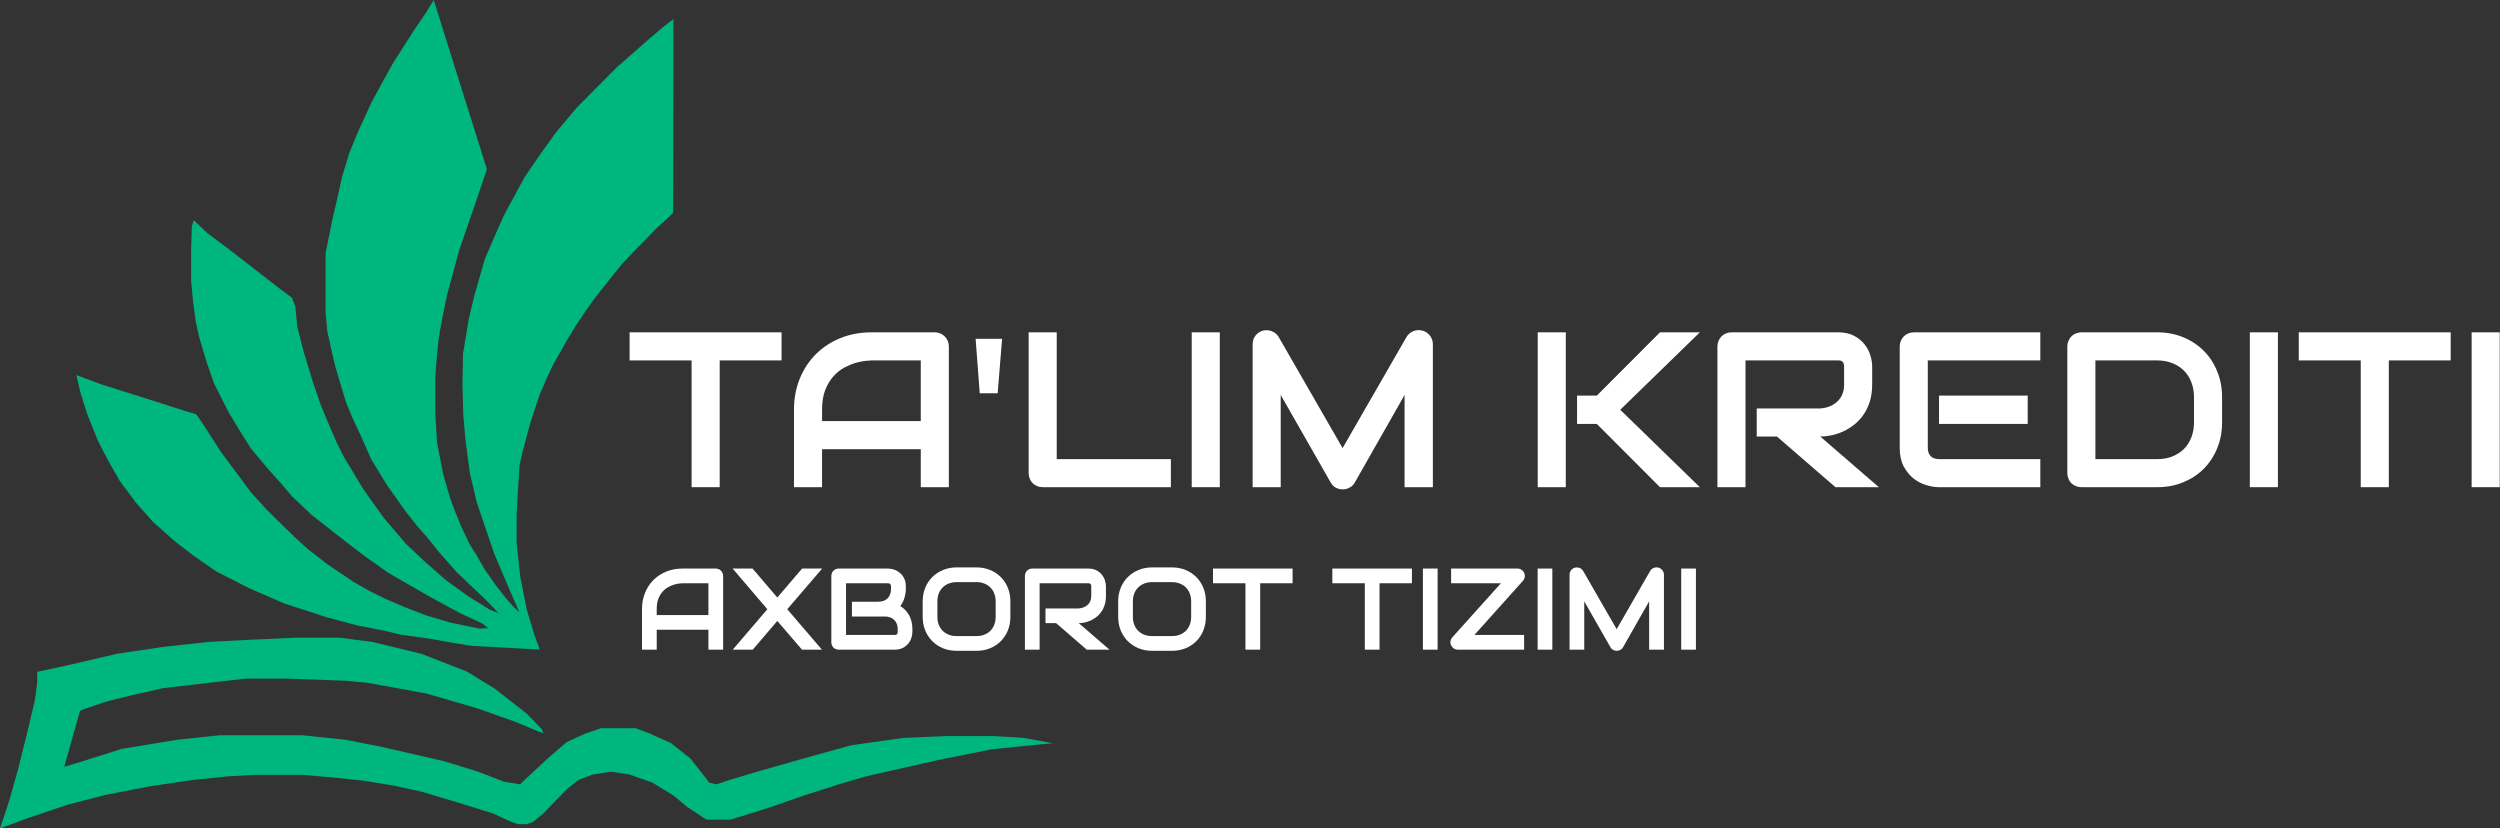
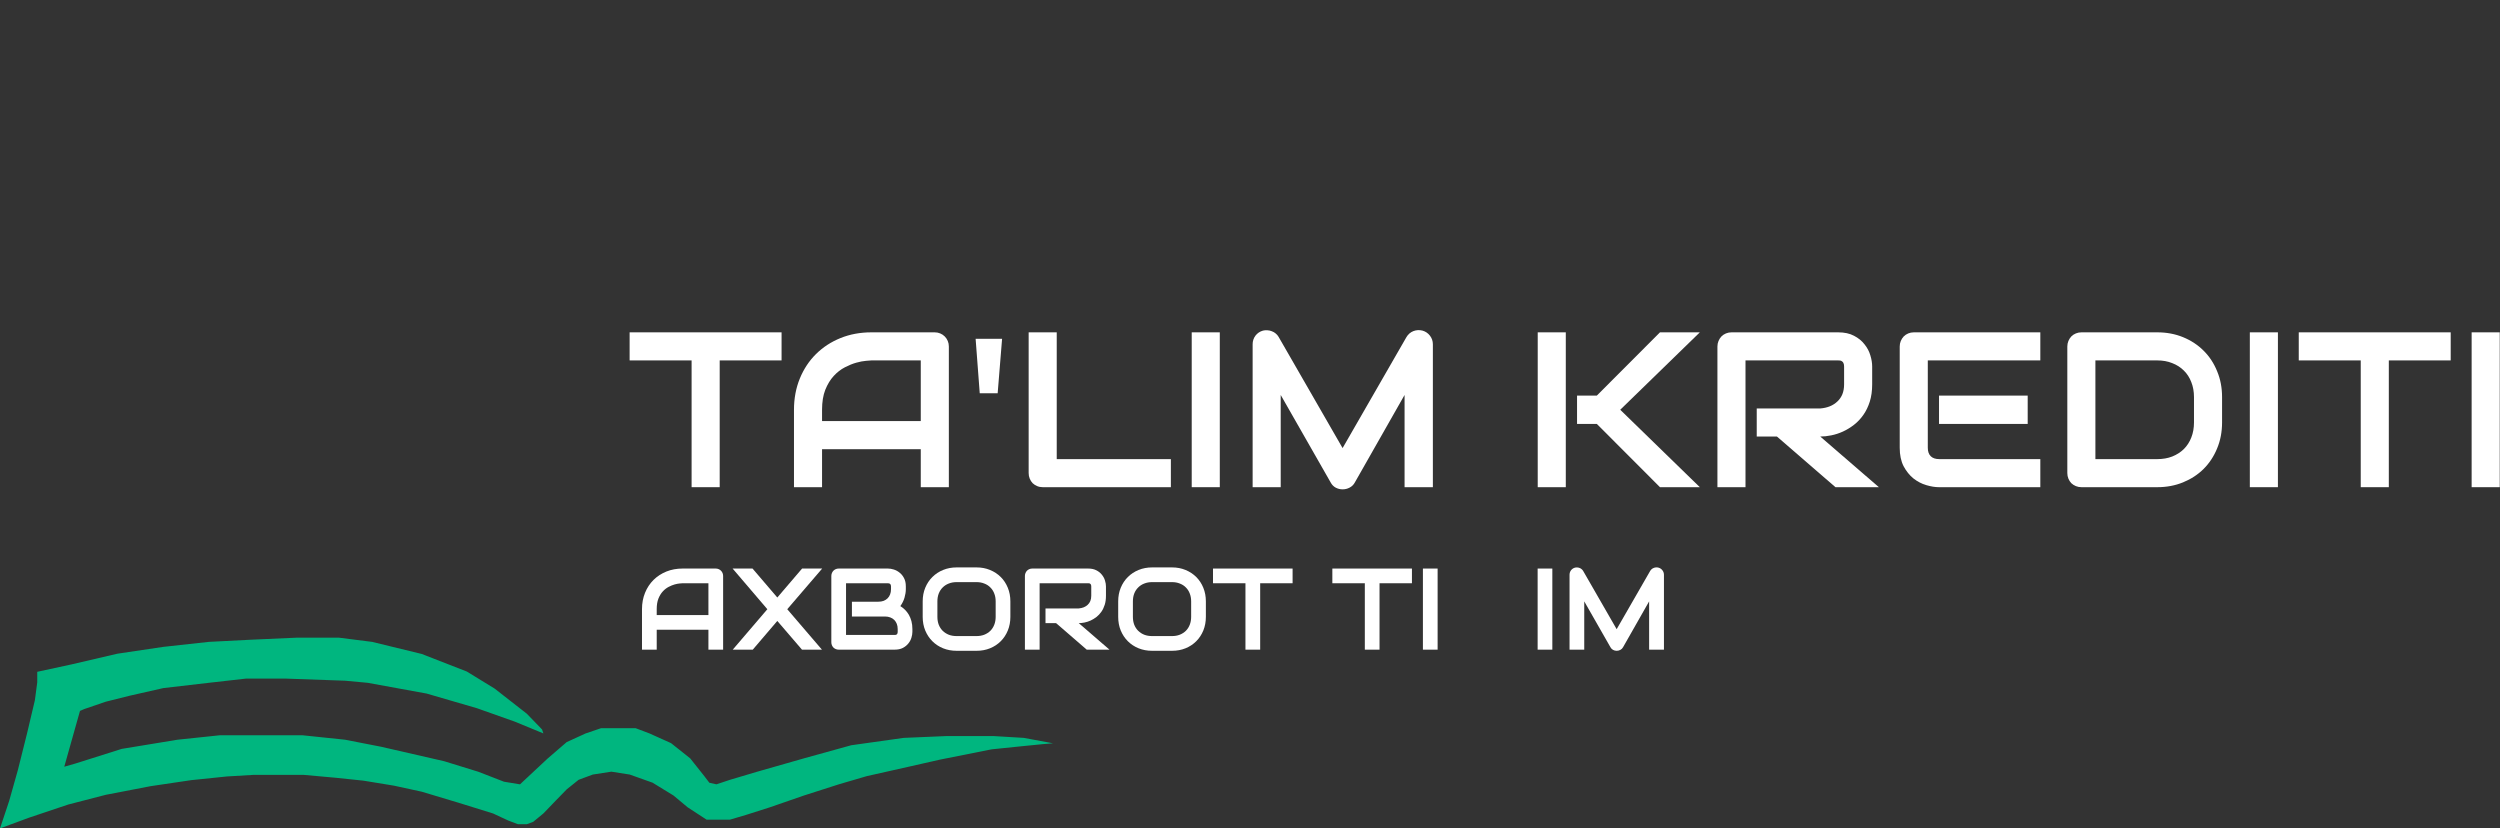
<svg xmlns="http://www.w3.org/2000/svg" width="169" height="56" viewBox="0 0 169 56" fill="none">
  <rect x="0" y="0" width="169" height="56" fill="#333333" stroke="none" />
  <g clip-path="url(#clip0_461_710)">
    <path d="M52.834 24.364H48.651V32.934H46.752V24.364H42.562V22.466H52.834V24.364Z" fill="white" />
    <path d="M64.142 32.934H62.244V30.364H55.571V32.934H53.673V27.7C53.673 26.936 53.805 26.233 54.067 25.59C54.33 24.948 54.695 24.395 55.162 23.933C55.63 23.471 56.182 23.11 56.82 22.852C57.457 22.595 58.153 22.466 58.907 22.466H63.185C63.317 22.466 63.441 22.49 63.558 22.539C63.675 22.587 63.777 22.655 63.864 22.743C63.952 22.831 64.02 22.933 64.069 23.05C64.118 23.166 64.142 23.291 64.142 23.422V32.934ZM55.571 28.466H62.244V24.364H58.907C58.849 24.364 58.725 24.373 58.535 24.393C58.35 24.407 58.134 24.449 57.886 24.517C57.642 24.585 57.384 24.69 57.112 24.831C56.839 24.972 56.588 25.167 56.36 25.415C56.131 25.663 55.941 25.975 55.79 26.349C55.644 26.719 55.571 27.169 55.571 27.7V28.466Z" fill="white" />
    <path d="M67.442 26.583H66.23L65.952 22.904H67.741L67.442 26.583Z" fill="white" />
    <path d="M79.151 32.934H70.493C70.357 32.934 70.23 32.91 70.114 32.861C69.997 32.812 69.894 32.747 69.807 32.664C69.724 32.577 69.658 32.474 69.61 32.358C69.561 32.241 69.537 32.114 69.537 31.978V22.466H71.435V31.036H79.151V32.934Z" fill="white" />
    <path d="M82.458 32.934H80.56V22.466H82.458V32.934Z" fill="white" />
    <path d="M96.862 32.934H94.949V26.7L91.584 32.62C91.501 32.771 91.384 32.886 91.233 32.963C91.087 33.041 90.929 33.08 90.759 33.08C90.593 33.08 90.438 33.041 90.291 32.963C90.15 32.886 90.038 32.771 89.956 32.62L86.576 26.7V32.934H84.678V23.276C84.678 23.057 84.741 22.862 84.867 22.692C84.999 22.521 85.169 22.407 85.378 22.349C85.481 22.324 85.583 22.317 85.685 22.327C85.787 22.332 85.885 22.354 85.977 22.393C86.074 22.427 86.162 22.478 86.24 22.546C86.318 22.609 86.383 22.687 86.437 22.779L90.759 30.291L95.081 22.779C95.192 22.595 95.346 22.463 95.54 22.385C95.74 22.307 95.947 22.295 96.161 22.349C96.365 22.407 96.533 22.521 96.665 22.692C96.796 22.862 96.862 23.057 96.862 23.276V32.934Z" fill="white" />
    <path d="M114.908 32.934H112.214L107.944 28.656H106.608V26.744H107.944L112.214 22.466H114.908L109.528 27.7L114.908 32.934ZM105.848 32.934H103.95V22.466H105.848V32.934Z" fill="white" />
    <path d="M126.559 25.984C126.559 26.418 126.506 26.804 126.399 27.145C126.292 27.486 126.146 27.788 125.961 28.05C125.781 28.308 125.571 28.53 125.333 28.715C125.095 28.9 124.844 29.053 124.581 29.174C124.323 29.291 124.06 29.377 123.793 29.43C123.53 29.484 123.282 29.51 123.048 29.51L127.012 32.934H124.077L120.121 29.51H118.755V27.612H123.048C123.286 27.593 123.503 27.544 123.698 27.466C123.897 27.384 124.068 27.274 124.209 27.138C124.355 27.002 124.467 26.838 124.545 26.649C124.622 26.454 124.661 26.233 124.661 25.984V24.787C124.661 24.68 124.647 24.6 124.618 24.546C124.593 24.488 124.559 24.446 124.515 24.422C124.476 24.393 124.433 24.376 124.384 24.371C124.34 24.366 124.299 24.364 124.26 24.364H117.996V32.934H116.098V23.422C116.098 23.291 116.122 23.166 116.171 23.05C116.22 22.933 116.285 22.831 116.368 22.743C116.456 22.655 116.558 22.587 116.675 22.539C116.792 22.49 116.918 22.466 117.054 22.466H124.26C124.683 22.466 125.041 22.543 125.333 22.699C125.625 22.85 125.861 23.042 126.041 23.276C126.226 23.505 126.357 23.753 126.435 24.02C126.518 24.288 126.559 24.539 126.559 24.773V25.984Z" fill="white" />
    <path d="M137.072 28.656H131.078V26.744H137.072V28.656ZM137.926 32.934H131.078C130.816 32.934 130.528 32.888 130.217 32.795C129.905 32.703 129.616 32.552 129.348 32.343C129.085 32.129 128.864 31.854 128.684 31.518C128.509 31.177 128.421 30.761 128.421 30.27V23.422C128.421 23.291 128.445 23.166 128.494 23.05C128.543 22.933 128.608 22.831 128.691 22.743C128.779 22.655 128.881 22.587 128.998 22.539C129.115 22.49 129.241 22.466 129.377 22.466H137.926V24.364H130.319V30.27C130.319 30.518 130.385 30.708 130.516 30.839C130.648 30.97 130.84 31.036 131.093 31.036H137.926V32.934Z" fill="white" />
    <path d="M150.212 28.554C150.212 29.192 150.101 29.778 149.877 30.313C149.658 30.849 149.353 31.311 148.964 31.7C148.575 32.085 148.112 32.387 147.577 32.606C147.042 32.825 146.46 32.934 145.832 32.934H140.707C140.571 32.934 140.445 32.91 140.328 32.861C140.211 32.812 140.109 32.747 140.021 32.664C139.938 32.577 139.873 32.474 139.824 32.358C139.775 32.241 139.751 32.114 139.751 31.978V23.422C139.751 23.291 139.775 23.166 139.824 23.05C139.873 22.933 139.938 22.831 140.021 22.743C140.109 22.655 140.211 22.587 140.328 22.539C140.445 22.49 140.571 22.466 140.707 22.466H145.832C146.46 22.466 147.042 22.575 147.577 22.794C148.112 23.013 148.575 23.317 148.964 23.707C149.353 24.091 149.658 24.553 149.877 25.094C150.101 25.629 150.212 26.213 150.212 26.846V28.554ZM148.314 26.846C148.314 26.476 148.254 26.138 148.132 25.831C148.015 25.524 147.847 25.264 147.628 25.05C147.409 24.831 147.146 24.663 146.84 24.546C146.538 24.424 146.202 24.364 145.832 24.364H141.649V31.036H145.832C146.202 31.036 146.538 30.978 146.84 30.861C147.146 30.739 147.409 30.571 147.628 30.357C147.847 30.138 148.015 29.878 148.132 29.576C148.254 29.269 148.314 28.929 148.314 28.554V26.846Z" fill="white" />
    <path d="M153.987 32.934H152.089V22.466H153.987V32.934Z" fill="white" />
    <path d="M165.667 24.364H161.484V32.934H159.586V24.364H155.396V22.466H165.667V24.364Z" fill="white" />
    <path d="M168.982 32.934H167.083V22.466H168.982V32.934Z" fill="white" />
-     <path d="M29.32 0L32.915 11.443L32.054 13.975L31.042 16.912L30.232 19.902C30.232 19.902 29.876 21.573 29.726 22.434C29.575 23.294 29.422 25.472 29.422 25.472V27.902L29.546 29.95L29.825 31.359L29.974 32.116L30.446 33.73L30.707 34.438L31.184 35.598L31.767 36.827L32.133 37.397L32.754 38.477L33.524 39.575L34.188 40.43L34.709 41.014L35.106 41.379L34.461 39.902L33.399 37.395L32.232 33.969L31.767 32.001L31.475 29.822L31.32 28.103L31.264 25.974L31.301 23.901L31.692 21.552L32.071 19.969L32.772 17.517L33.672 15.437L34.125 14.444L35.477 11.952L36.569 10.363L37.6 8.929L38.99 7.278L40.846 5.404L41.728 4.522L43.782 2.722L44.815 1.833L45.523 1.292L45.505 14.392L45.045 14.826L44.35 15.459L43.544 16.297L42.818 17.03L42.079 17.813L41.527 18.489L40.886 19.296L40.154 20.227L39.595 21.011L38.949 21.972L38.341 22.978L37.813 23.909L37.398 24.642L36.957 25.573L36.498 26.641L36.213 27.472L35.84 28.621L35.518 29.819L35.294 30.673L35.127 31.431L35.003 33.305L34.923 34.8V36.737L35.171 38.996L35.605 41.193L36.127 42.931L36.449 43.812L36.48 43.912L31.955 43.663L30.782 43.483L29.063 43.179L27.069 42.9L26.033 42.646L24.127 42.274L22.041 41.715L20.601 41.243L19.267 40.816L16.877 39.779L14.655 38.649L13.109 37.581L11.855 36.619L10.347 35.285L9.186 33.975L8.081 32.486L7.262 31.04L6.629 29.817L5.896 27.992L5.444 26.558L5.159 25.354L6.86 25.987L8.659 26.557L10.454 27.121L12.447 27.762L13.267 28.01L13.595 28.476L14.961 30.586L16.972 33.292L18.04 34.465L19.288 35.694L20.032 36.414L20.815 37.121L22.097 38.118L23.885 39.328L24.933 39.931L26.125 40.514L27.354 41.042L28.856 41.619L30.464 42.091L31.333 42.272L32.419 42.495L33.003 42.464L32.63 42.16L31.097 41.448L28.894 40.25L26.26 38.729L24.634 37.581L23.405 36.637L21.055 34.8L19.721 33.533L19.013 32.695L18.033 31.603L16.941 30.287L16.146 29.015L15.47 27.898L15.079 27.128L14.465 25.912L14.005 24.583L13.67 23.491L13.457 22.758L13.243 21.797L13.063 20.499L12.921 18.991V16.912L12.97 15.286L13.101 14.888L14.013 15.758L15.447 16.826L17.669 18.551L18.991 19.575L19.742 20.134L19.966 20.736L20.09 22.065L20.524 23.759L21.157 25.857L21.722 27.477L22.162 28.526L22.752 29.904L23.273 30.94L23.67 31.586L24.483 32.945L24.943 33.609L25.929 34.987L26.779 35.984L27.437 36.76L28.666 37.92L30.131 39.211L31.634 40.297L33.111 41.216L33.719 41.451L32.887 40.597L30.87 38.675L29.708 37.359L28.95 36.416L28.206 35.566L27.318 34.436L26.653 33.486L26.138 32.76L25.083 31.022L24.437 29.551L23.91 28.434L23.419 27.273L23.003 25.927L22.643 24.679L22.389 23.599L22.122 22.376L22.01 21.116V17.113L22.482 14.779L22.73 13.73L23.128 11.936L23.618 10.328L24.134 9.062L25.127 6.895L25.872 5.523L26.542 4.313L27.983 2.054L28.827 0.812L29.32 0Z" fill="#00B67F" />
    <path d="M71.183 50.247C71.095 50.23 67.035 50.655 67.035 50.655L63.56 51.347L61.451 51.825L58.597 52.466L56.718 53.016L54.342 53.778L52.037 54.576L50.424 55.09L49.343 55.409H47.765L46.488 54.576L45.531 53.778L44.113 52.909L42.571 52.36L41.33 52.165L40.071 52.36L39.113 52.716L38.315 53.356L37.588 54.101L36.734 54.988L36.043 55.557L35.615 55.717H35.013L34.357 55.468L33.329 54.99L30.988 54.263L28.507 53.518L26.628 53.11L24.572 52.773L22.71 52.578L20.547 52.383H17.108L15.335 52.489L12.924 52.738L10.176 53.146L7.144 53.731L4.609 54.387L1.968 55.273L0 56L0.621 54.138L1.206 52.064L1.827 49.583L2.359 47.331L2.518 46.126V45.414L4.823 44.916L7.943 44.189L11.045 43.728L14.112 43.391L16.878 43.249L20.069 43.106H22.905L25.156 43.391L28.507 44.207L31.556 45.395L33.435 46.547L35.615 48.249L36.644 49.313L36.732 49.579L34.8 48.782L32.246 47.877L28.843 46.885L24.856 46.158L23.331 46.016L19.308 45.873H16.631L14.113 46.158L11.046 46.514L8.777 47.028L7.146 47.436L5.692 47.934L5.407 48.058L4.344 51.831L5.088 51.618L8.226 50.625L11.999 50.005L14.871 49.703H20.438L23.328 50.005L25.774 50.483L30.029 51.459L32.333 52.17L34.071 52.844L35.152 53.021L37.031 51.266L38.307 50.167L39.584 49.582L40.63 49.226H42.97L43.91 49.582L45.364 50.237L46.658 51.266L47.615 52.471L47.952 52.914L48.431 53.02L49.335 52.719L51.179 52.17L54.405 51.248L57.543 50.379L61.089 49.881L64.014 49.757H67.151L69.208 49.881L71.183 50.247Z" fill="#00B67F" />
    <path d="M48.883 43.917H47.889V42.571H44.394V43.917H43.399V41.175C43.399 40.775 43.468 40.407 43.606 40.07C43.743 39.734 43.935 39.444 44.179 39.202C44.424 38.96 44.714 38.772 45.047 38.636C45.381 38.501 45.746 38.434 46.141 38.434H48.382C48.451 38.434 48.516 38.446 48.577 38.472C48.638 38.497 48.692 38.533 48.738 38.579C48.783 38.625 48.819 38.678 48.845 38.74C48.87 38.801 48.883 38.866 48.883 38.935V43.917ZM44.394 41.577H47.889V39.428H46.141C46.111 39.428 46.045 39.433 45.946 39.443C45.849 39.451 45.736 39.472 45.606 39.508C45.478 39.544 45.343 39.599 45.2 39.673C45.058 39.747 44.926 39.849 44.806 39.979C44.687 40.109 44.587 40.272 44.508 40.468C44.432 40.662 44.394 40.898 44.394 41.175V41.577Z" fill="white" />
    <path d="M52.546 40.392L54.221 38.434H55.579L53.219 41.183L55.563 43.917H54.214L52.546 41.975L50.887 43.917H49.533L51.873 41.183L49.525 38.434H50.871L52.546 40.392Z" fill="white" />
    <path d="M61.678 42.713C61.678 42.835 61.656 42.966 61.613 43.107C61.572 43.247 61.503 43.377 61.406 43.497C61.312 43.616 61.188 43.717 61.035 43.799C60.883 43.878 60.695 43.917 60.473 43.917H56.699C56.628 43.917 56.561 43.904 56.5 43.879C56.439 43.853 56.386 43.819 56.34 43.776C56.296 43.73 56.262 43.676 56.236 43.615C56.211 43.554 56.198 43.488 56.198 43.416V38.935C56.198 38.866 56.211 38.801 56.236 38.74C56.262 38.678 56.296 38.625 56.34 38.579C56.386 38.533 56.439 38.497 56.5 38.472C56.561 38.446 56.628 38.434 56.699 38.434H60.026C60.148 38.434 60.28 38.455 60.42 38.499C60.56 38.542 60.69 38.612 60.81 38.709C60.932 38.803 61.033 38.927 61.112 39.08C61.194 39.233 61.234 39.42 61.234 39.642V39.829C61.234 40.005 61.205 40.195 61.146 40.399C61.088 40.601 60.993 40.792 60.863 40.973C60.975 41.042 61.08 41.124 61.177 41.221C61.276 41.318 61.363 41.43 61.437 41.558C61.511 41.685 61.569 41.829 61.613 41.99C61.656 42.151 61.678 42.328 61.678 42.522V42.713ZM60.684 42.522C60.684 42.392 60.663 42.276 60.623 42.173C60.582 42.069 60.524 41.98 60.45 41.906C60.376 41.832 60.287 41.776 60.183 41.738C60.078 41.697 59.961 41.676 59.831 41.676H57.59V40.675H59.383C59.514 40.675 59.631 40.655 59.735 40.617C59.84 40.576 59.929 40.519 60.003 40.445C60.077 40.371 60.133 40.283 60.171 40.181C60.212 40.077 60.232 39.959 60.232 39.829V39.642C60.232 39.499 60.164 39.428 60.026 39.428H57.192V42.923H60.473C60.491 42.923 60.513 42.922 60.538 42.919C60.564 42.917 60.587 42.909 60.607 42.896C60.628 42.883 60.645 42.862 60.661 42.831C60.676 42.801 60.684 42.759 60.684 42.705V42.522Z" fill="white" />
    <path d="M68.301 41.699C68.301 42.033 68.244 42.34 68.129 42.621C68.014 42.901 67.855 43.144 67.651 43.347C67.447 43.551 67.205 43.711 66.924 43.825C66.647 43.938 66.343 43.994 66.014 43.994H64.668C64.339 43.994 64.035 43.938 63.754 43.825C63.474 43.711 63.232 43.551 63.028 43.347C62.824 43.144 62.663 42.901 62.546 42.621C62.431 42.34 62.374 42.033 62.374 41.699V40.652C62.374 40.32 62.431 40.014 62.546 39.734C62.663 39.451 62.824 39.209 63.028 39.007C63.232 38.803 63.474 38.644 63.754 38.529C64.035 38.414 64.339 38.357 64.668 38.357H66.014C66.343 38.357 66.647 38.414 66.924 38.529C67.205 38.644 67.447 38.803 67.651 39.007C67.855 39.209 68.014 39.451 68.129 39.734C68.244 40.014 68.301 40.32 68.301 40.652V41.699ZM67.307 40.652C67.307 40.455 67.275 40.278 67.211 40.12C67.15 39.959 67.062 39.823 66.947 39.711C66.835 39.596 66.699 39.508 66.538 39.447C66.38 39.383 66.206 39.351 66.014 39.351H64.668C64.475 39.351 64.297 39.383 64.137 39.447C63.979 39.508 63.842 39.596 63.727 39.711C63.613 39.823 63.524 39.959 63.46 40.12C63.399 40.278 63.368 40.455 63.368 40.652V41.699C63.368 41.896 63.399 42.074 63.46 42.235C63.524 42.393 63.613 42.529 63.727 42.644C63.842 42.756 63.979 42.844 64.137 42.908C64.297 42.969 64.475 42.999 64.668 42.999H66.007C66.2 42.999 66.376 42.969 66.534 42.908C66.695 42.844 66.833 42.756 66.947 42.644C67.062 42.529 67.15 42.393 67.211 42.235C67.275 42.074 67.307 41.896 67.307 41.699V40.652Z" fill="white" />
    <path d="M74.763 40.277C74.763 40.504 74.736 40.706 74.679 40.885C74.623 41.063 74.547 41.221 74.45 41.359C74.356 41.494 74.246 41.61 74.121 41.707C73.996 41.804 73.865 41.884 73.727 41.948C73.592 42.009 73.454 42.054 73.314 42.082C73.177 42.11 73.046 42.124 72.924 42.124L75.001 43.917H73.463L71.391 42.124H70.676V41.13H72.924C73.049 41.119 73.162 41.094 73.264 41.053C73.369 41.01 73.458 40.952 73.532 40.881C73.609 40.81 73.667 40.724 73.708 40.625C73.749 40.523 73.769 40.407 73.769 40.277V39.65C73.769 39.594 73.762 39.551 73.746 39.523C73.734 39.493 73.716 39.471 73.693 39.459C73.672 39.443 73.65 39.434 73.624 39.432C73.601 39.429 73.579 39.428 73.559 39.428H70.278V43.917H69.284V38.935C69.284 38.866 69.296 38.801 69.322 38.74C69.347 38.678 69.382 38.625 69.425 38.579C69.471 38.533 69.525 38.497 69.586 38.472C69.647 38.446 69.713 38.434 69.785 38.434H73.559C73.781 38.434 73.968 38.474 74.121 38.556C74.274 38.635 74.398 38.736 74.492 38.858C74.589 38.978 74.658 39.108 74.698 39.248C74.742 39.388 74.763 39.52 74.763 39.642V40.277Z" fill="white" />
    <path d="M81.517 41.699C81.517 42.033 81.459 42.34 81.345 42.621C81.23 42.901 81.07 43.144 80.867 43.347C80.663 43.551 80.42 43.711 80.14 43.825C79.862 43.938 79.559 43.994 79.23 43.994H77.884C77.555 43.994 77.25 43.938 76.97 43.825C76.689 43.711 76.447 43.551 76.243 43.347C76.039 43.144 75.879 42.901 75.762 42.621C75.647 42.34 75.59 42.033 75.59 41.699V40.652C75.59 40.32 75.647 40.014 75.762 39.734C75.879 39.451 76.039 39.209 76.243 39.007C76.447 38.803 76.689 38.644 76.97 38.529C77.25 38.414 77.555 38.357 77.884 38.357H79.23C79.559 38.357 79.862 38.414 80.14 38.529C80.42 38.644 80.663 38.803 80.867 39.007C81.07 39.209 81.23 39.451 81.345 39.734C81.459 40.014 81.517 40.32 81.517 40.652V41.699ZM80.522 40.652C80.522 40.455 80.49 40.278 80.427 40.12C80.366 39.959 80.278 39.823 80.163 39.711C80.051 39.596 79.914 39.508 79.754 39.447C79.596 39.383 79.421 39.351 79.23 39.351H77.884C77.69 39.351 77.513 39.383 77.352 39.447C77.194 39.508 77.058 39.596 76.943 39.711C76.828 39.823 76.739 39.959 76.675 40.12C76.614 40.278 76.584 40.455 76.584 40.652V41.699C76.584 41.896 76.614 42.074 76.675 42.235C76.739 42.393 76.828 42.529 76.943 42.644C77.058 42.756 77.194 42.844 77.352 42.908C77.513 42.969 77.69 42.999 77.884 42.999H79.222C79.416 42.999 79.592 42.969 79.75 42.908C79.911 42.844 80.048 42.756 80.163 42.644C80.278 42.529 80.366 42.393 80.427 42.235C80.49 42.074 80.522 41.896 80.522 41.699V40.652Z" fill="white" />
    <path d="M87.379 39.428H85.188V43.917H84.193V39.428H81.999V38.434H87.379V39.428Z" fill="white" />
    <path d="M95.447 39.428H93.256V43.917H92.262V39.428H90.067V38.434H95.447V39.428Z" fill="white" />
    <path d="M97.183 43.917H96.189V38.434H97.183V43.917Z" fill="white" />
-     <path d="M103.038 38.732C103.076 38.821 103.088 38.916 103.072 39.015C103.057 39.112 103.016 39.195 102.95 39.264L99.669 42.923H103.03V43.917H98.549C98.452 43.917 98.361 43.891 98.277 43.837C98.195 43.781 98.134 43.708 98.094 43.619C98.05 43.53 98.036 43.437 98.052 43.34C98.069 43.243 98.11 43.159 98.174 43.087L101.462 39.428H98.094V38.434H102.583C102.68 38.434 102.769 38.462 102.851 38.518C102.935 38.571 102.997 38.643 103.038 38.732Z" fill="white" />
    <path d="M104.938 43.917H103.944V38.434H104.938V43.917Z" fill="white" />
    <path d="M112.483 43.917H111.481V40.652L109.718 43.753C109.675 43.832 109.614 43.892 109.535 43.932C109.458 43.973 109.376 43.994 109.286 43.994C109.2 43.994 109.118 43.973 109.042 43.932C108.968 43.892 108.909 43.832 108.866 43.753L107.095 40.652V43.917H106.101V38.858C106.101 38.743 106.134 38.641 106.2 38.552C106.269 38.463 106.358 38.403 106.468 38.373C106.522 38.36 106.575 38.356 106.629 38.361C106.682 38.364 106.733 38.375 106.782 38.395C106.833 38.413 106.878 38.44 106.919 38.476C106.96 38.509 106.994 38.55 107.023 38.598L109.286 42.533L111.55 38.598C111.609 38.501 111.689 38.432 111.791 38.392C111.896 38.351 112.004 38.344 112.116 38.373C112.223 38.403 112.311 38.463 112.38 38.552C112.449 38.641 112.483 38.743 112.483 38.858V43.917Z" fill="white" />
-     <path d="M114.644 43.917H113.649V38.434H114.644V43.917Z" fill="white" />
  </g>
  <defs>
    <clipPath id="clip0_461_710">
      <rect width="169" height="56" fill="white" />
    </clipPath>
  </defs>
</svg>